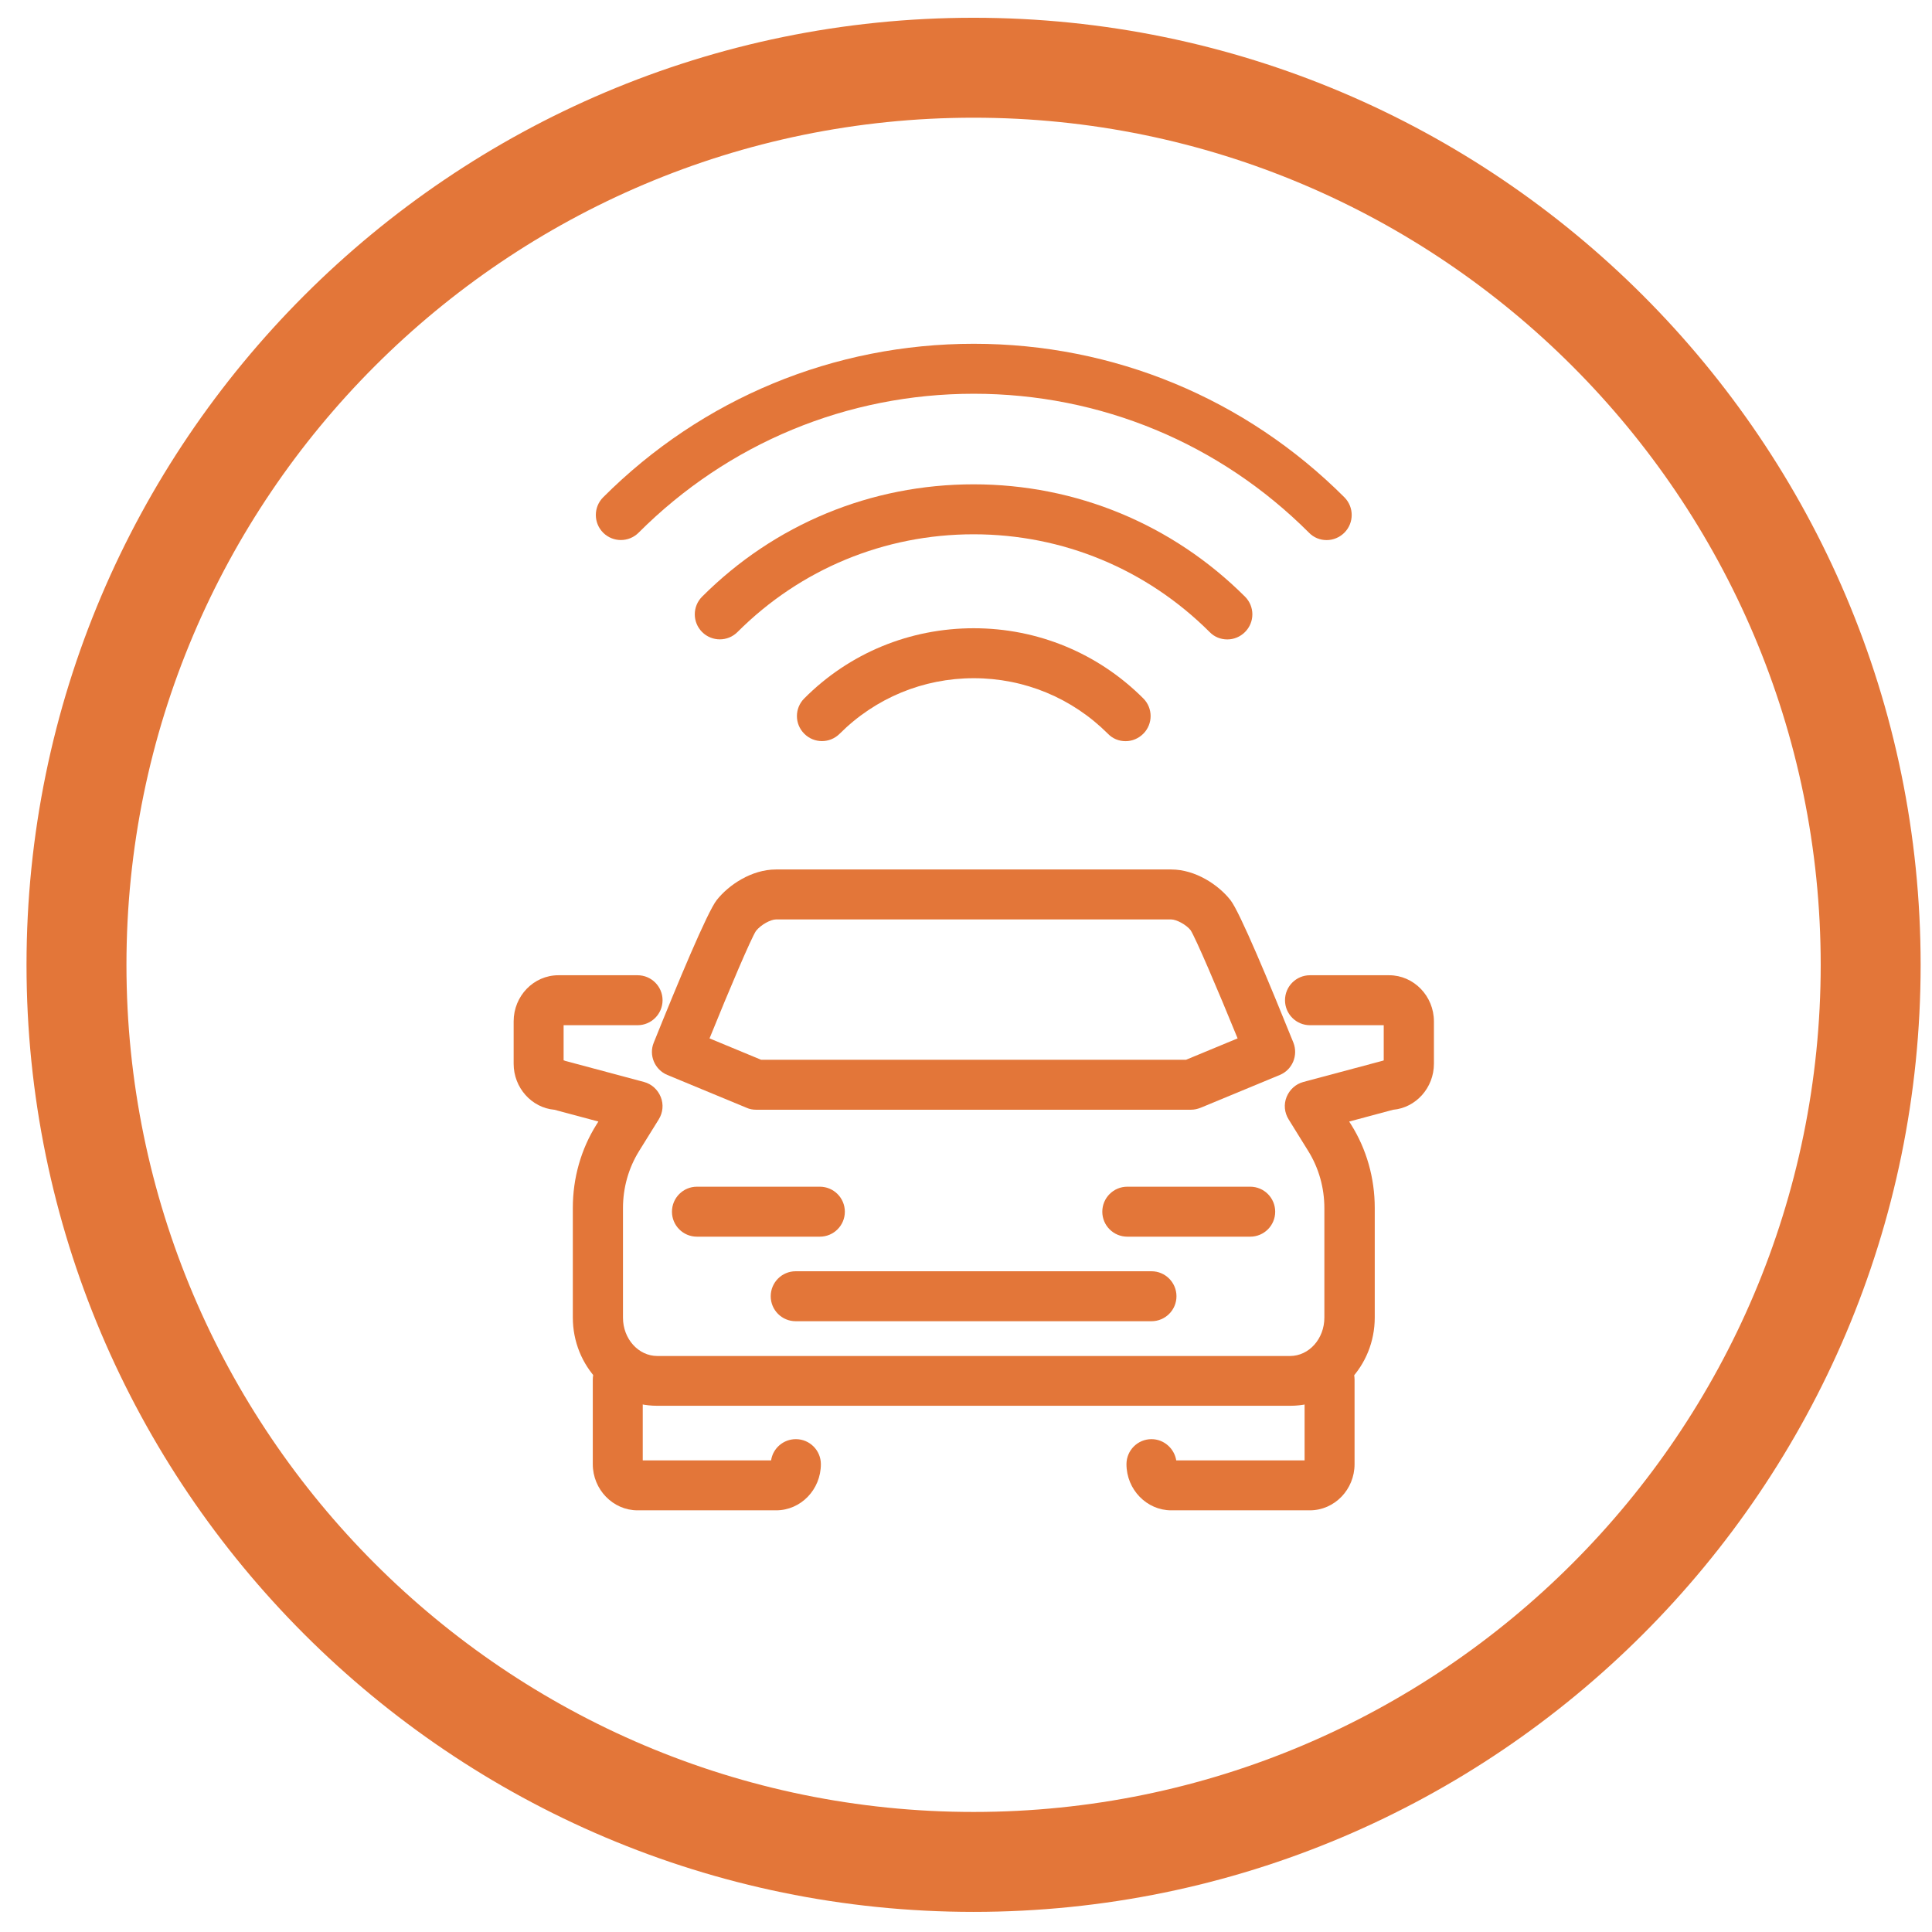
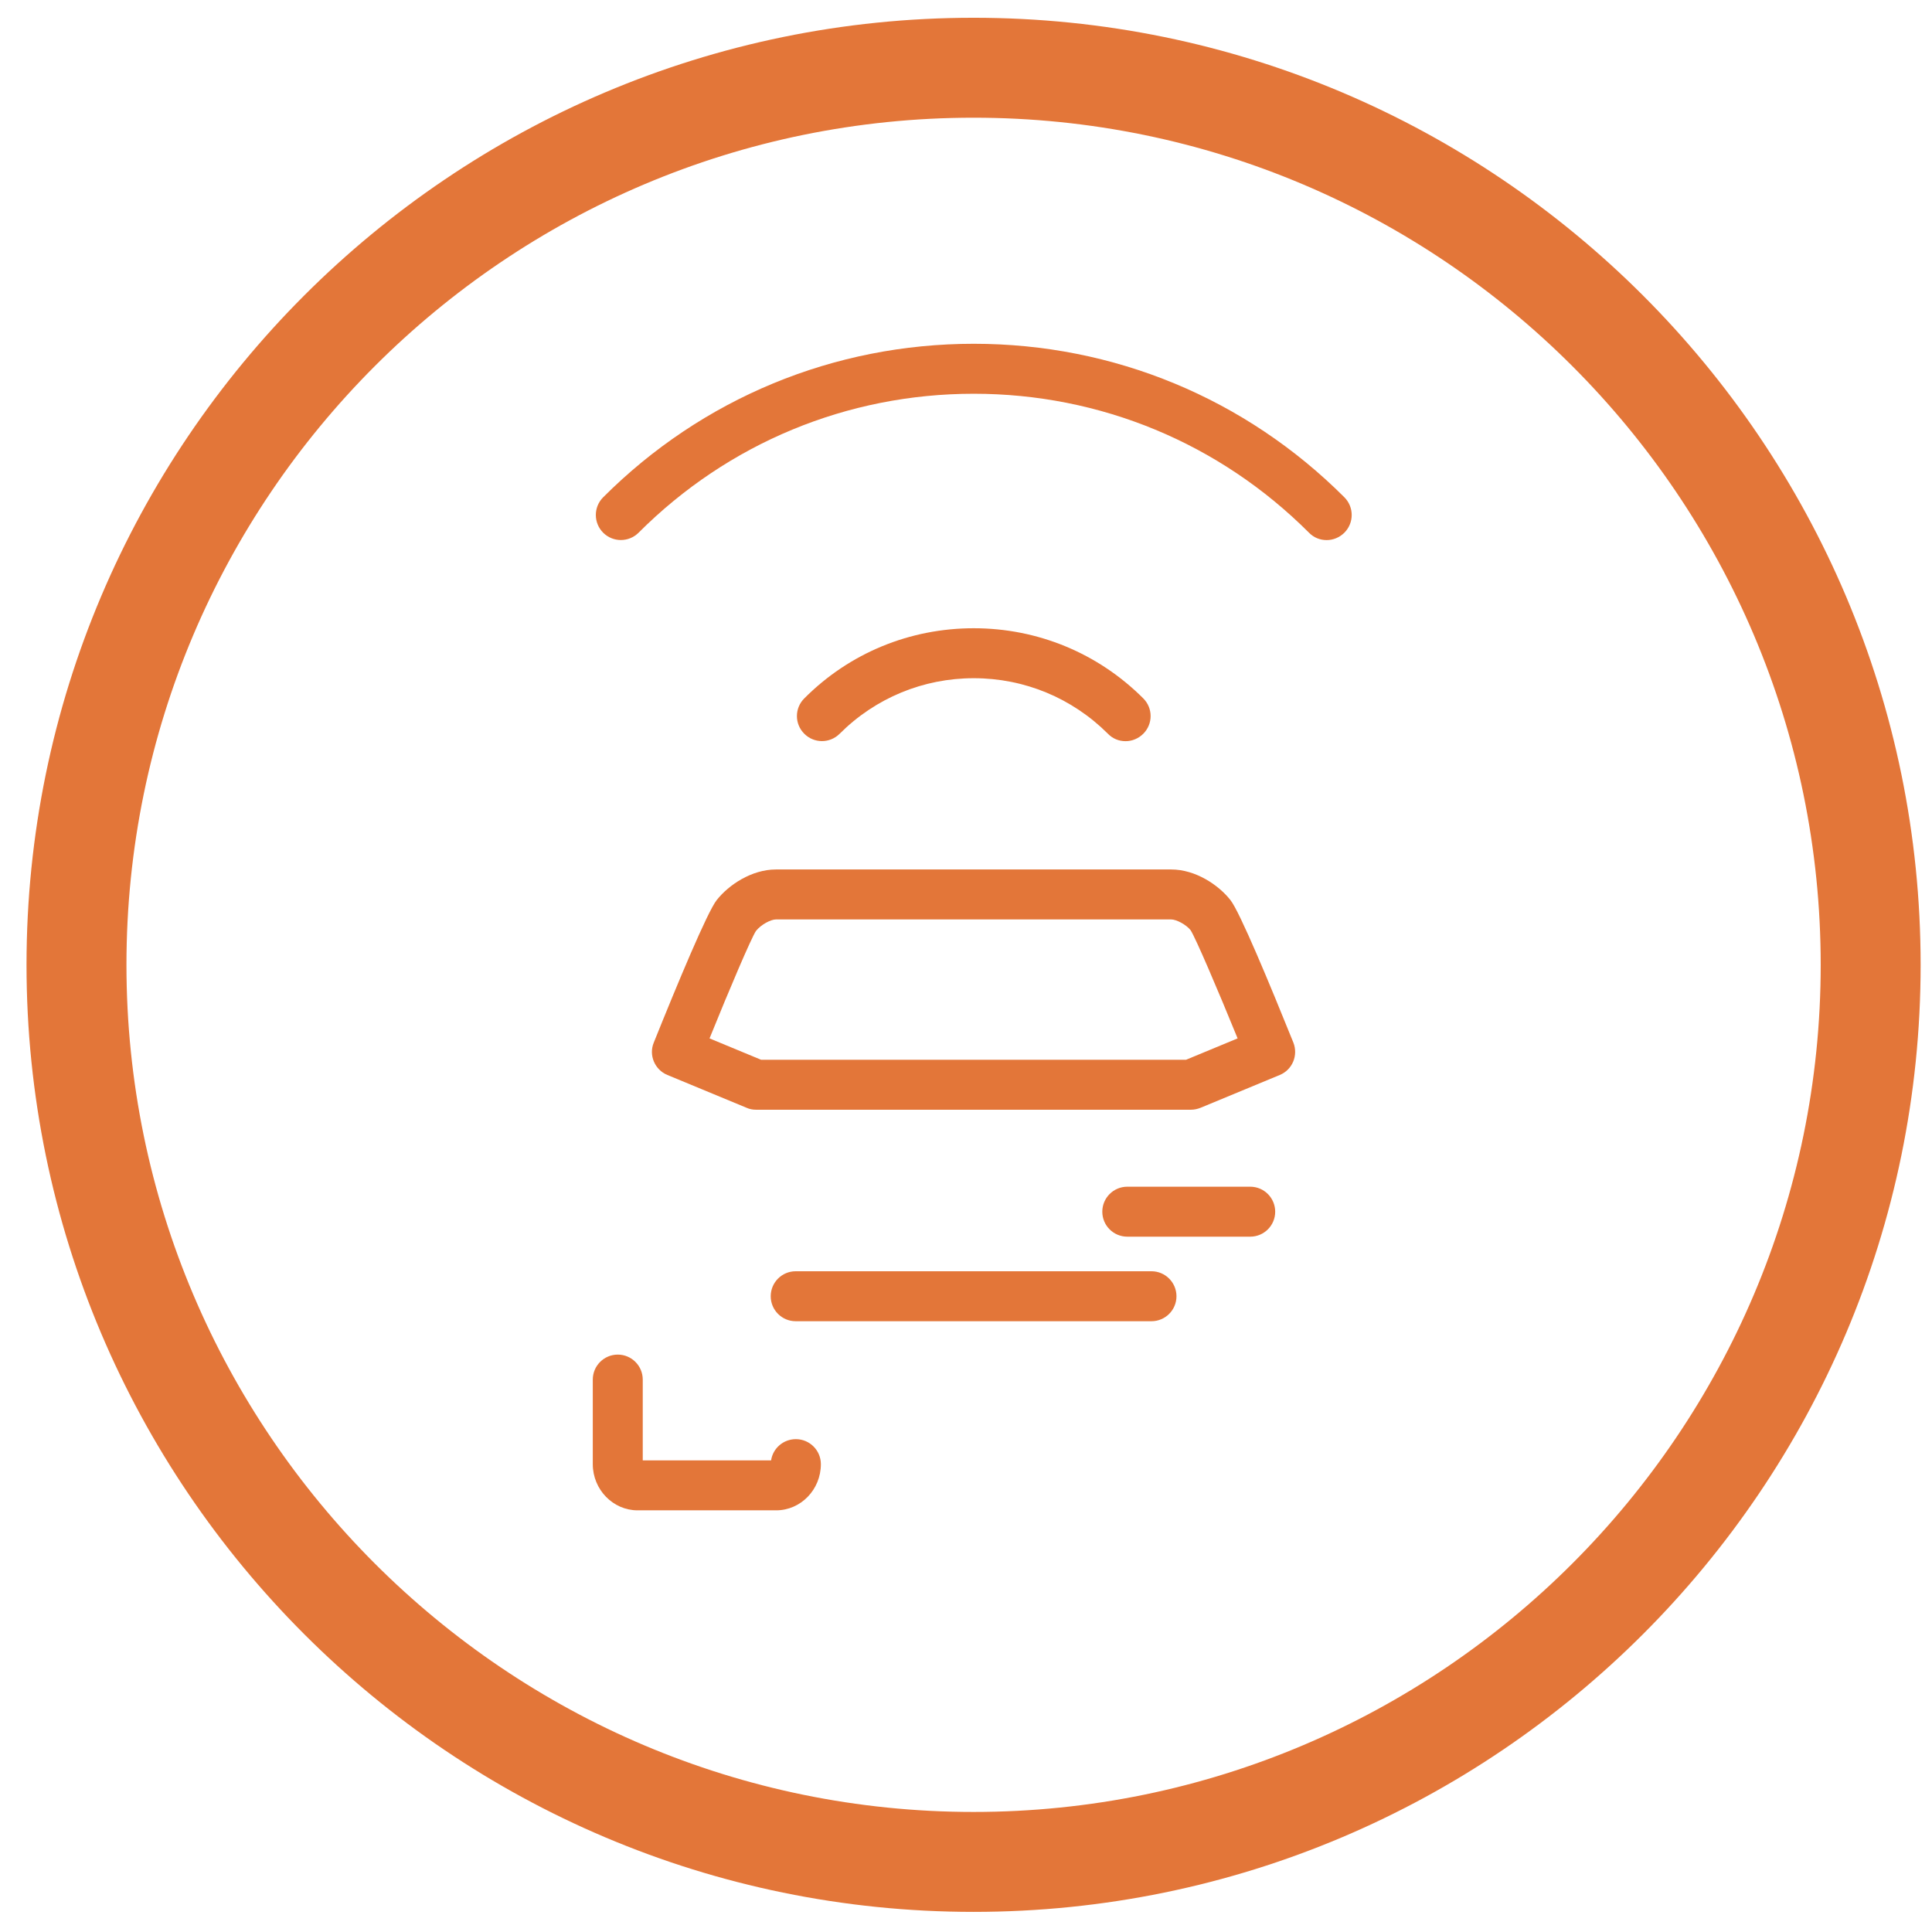
<svg xmlns="http://www.w3.org/2000/svg" width="51" height="51" viewBox="0 0 51 51" fill="none">
  <path d="M25.7 50.469C11.912 50.469 0.7 39.251 0.7 25.469C0.7 11.687 11.912 0.469 25.7 0.469C39.487 0.469 50.7 11.682 50.7 25.469C50.7 39.257 39.487 50.469 25.7 50.469ZM25.7 3.107C13.369 3.107 3.338 13.138 3.338 25.469C3.338 37.8 13.369 47.831 25.7 47.831C38.031 47.831 48.062 37.8 48.062 25.469C48.062 13.138 38.031 3.107 25.7 3.107Z" fill="#E37639" />
-   <path d="M21.642 32.645H18.397C18.033 32.645 17.738 32.35 17.738 31.986C17.738 31.622 18.033 31.326 18.397 31.326H21.642C22.006 31.326 22.302 31.622 22.302 31.986C22.302 32.35 22.006 32.645 21.642 32.645Z" fill="#E37639" />
  <path d="M20.482 39.869H16.83C16.181 39.869 15.648 39.32 15.648 38.65V36.418C15.648 36.054 15.944 35.758 16.308 35.758C16.672 35.758 16.967 36.054 16.967 36.418V38.55H20.355C20.402 38.233 20.677 37.99 21.009 37.99C21.373 37.99 21.669 38.286 21.669 38.65C21.669 39.32 21.141 39.869 20.487 39.869H20.482Z" fill="#E37639" />
-   <path d="M34.047 37.109H17.347C16.118 37.109 15.121 36.065 15.121 34.777V31.886C15.121 31.099 15.337 30.334 15.749 29.68L15.796 29.606L14.635 29.295C14.034 29.242 13.559 28.714 13.559 28.081V26.962C13.559 26.292 14.086 25.744 14.741 25.744H16.83C17.194 25.744 17.49 26.039 17.49 26.403C17.49 26.767 17.194 27.063 16.83 27.063H14.878V27.991C14.878 27.991 14.899 27.991 14.91 28.002L16.999 28.561C17.2 28.614 17.363 28.762 17.442 28.957C17.521 29.152 17.5 29.369 17.39 29.548L16.872 30.382C16.593 30.83 16.445 31.353 16.445 31.891V34.782C16.445 35.342 16.851 35.795 17.353 35.795H34.053C34.554 35.795 34.96 35.342 34.96 34.782V31.891C34.96 31.353 34.812 30.83 34.533 30.382L34.016 29.548C33.905 29.369 33.884 29.152 33.963 28.957C34.042 28.762 34.206 28.614 34.406 28.561L36.496 28.002C36.496 28.002 36.517 27.997 36.527 27.991V27.063H34.58C34.216 27.063 33.921 26.767 33.921 26.403C33.921 26.039 34.216 25.744 34.58 25.744H36.67C37.319 25.744 37.852 26.292 37.852 26.962V28.081C37.852 28.714 37.377 29.242 36.775 29.295L35.615 29.606L35.662 29.68C36.074 30.334 36.29 31.099 36.29 31.886V34.777C36.29 36.065 35.293 37.109 34.063 37.109H34.047Z" fill="#E37639" />
  <path d="M31.441 29.294H19.959C19.875 29.294 19.785 29.279 19.706 29.242L17.616 28.376C17.284 28.239 17.12 27.854 17.258 27.522C17.88 25.976 18.672 24.071 18.92 23.759C19.236 23.358 19.843 22.952 20.482 22.952H30.918C31.557 22.952 32.164 23.358 32.48 23.759C32.728 24.071 33.52 25.981 34.142 27.522C34.274 27.859 34.116 28.239 33.784 28.376L31.694 29.242C31.615 29.273 31.53 29.294 31.441 29.294ZM20.091 27.975H31.309L32.67 27.411C32.127 26.081 31.567 24.773 31.43 24.556C31.309 24.403 31.05 24.271 30.918 24.271H20.482C20.35 24.271 20.091 24.403 19.954 24.577C19.827 24.773 19.268 26.081 18.73 27.411L20.091 27.975Z" fill="#E37639" />
  <path d="M33.003 32.645H29.758C29.393 32.645 29.098 32.35 29.098 31.986C29.098 31.622 29.393 31.326 29.758 31.326H33.003C33.367 31.326 33.662 31.622 33.662 31.986C33.662 32.35 33.367 32.645 33.003 32.645Z" fill="#E37639" />
-   <path d="M34.57 39.869H30.918C30.269 39.869 29.736 39.32 29.736 38.65C29.736 38.286 30.032 37.99 30.396 37.99C30.723 37.99 30.997 38.233 31.05 38.55H34.438V36.418C34.438 36.054 34.733 35.758 35.097 35.758C35.461 35.758 35.757 36.054 35.757 36.418V38.65C35.757 39.32 35.229 39.869 34.575 39.869H34.57Z" fill="#E37639" />
  <path d="M30.396 34.877H21.004C20.64 34.877 20.345 34.582 20.345 34.218C20.345 33.854 20.64 33.558 21.004 33.558H30.396C30.76 33.558 31.056 33.854 31.056 34.218C31.056 34.582 30.76 34.877 30.396 34.877Z" fill="#E37639" />
  <path d="M29.71 19.565C29.541 19.565 29.372 19.501 29.246 19.369C28.301 18.425 27.04 17.903 25.705 17.903C24.37 17.903 23.109 18.425 22.165 19.369C21.906 19.628 21.489 19.628 21.231 19.369C20.972 19.111 20.972 18.694 21.231 18.436C22.423 17.238 24.017 16.584 25.705 16.584C27.394 16.584 28.987 17.243 30.18 18.436C30.438 18.694 30.438 19.111 30.18 19.369C30.053 19.496 29.884 19.565 29.715 19.565H29.71Z" fill="#E37639" />
-   <path d="M32.396 16.879C32.227 16.879 32.058 16.816 31.931 16.684C30.264 15.022 28.053 14.104 25.7 14.104C23.346 14.104 21.13 15.022 19.468 16.684C19.21 16.942 18.793 16.942 18.534 16.684C18.276 16.425 18.276 16.009 18.534 15.75C20.45 13.835 22.993 12.785 25.7 12.785C28.407 12.785 30.95 13.84 32.865 15.75C33.124 16.009 33.124 16.425 32.865 16.684C32.739 16.811 32.57 16.879 32.401 16.879H32.396Z" fill="#E37639" />
  <path d="M35.018 14.257C34.849 14.257 34.681 14.193 34.554 14.062C32.19 11.698 29.045 10.394 25.705 10.394C22.365 10.394 19.22 11.698 16.857 14.062C16.598 14.32 16.181 14.32 15.922 14.062C15.664 13.803 15.664 13.386 15.922 13.127C18.534 10.516 22.012 9.075 25.705 9.075C29.399 9.075 32.876 10.516 35.488 13.127C35.746 13.386 35.746 13.803 35.488 14.062C35.361 14.188 35.192 14.257 35.023 14.257H35.018Z" fill="#E37639" />
</svg>